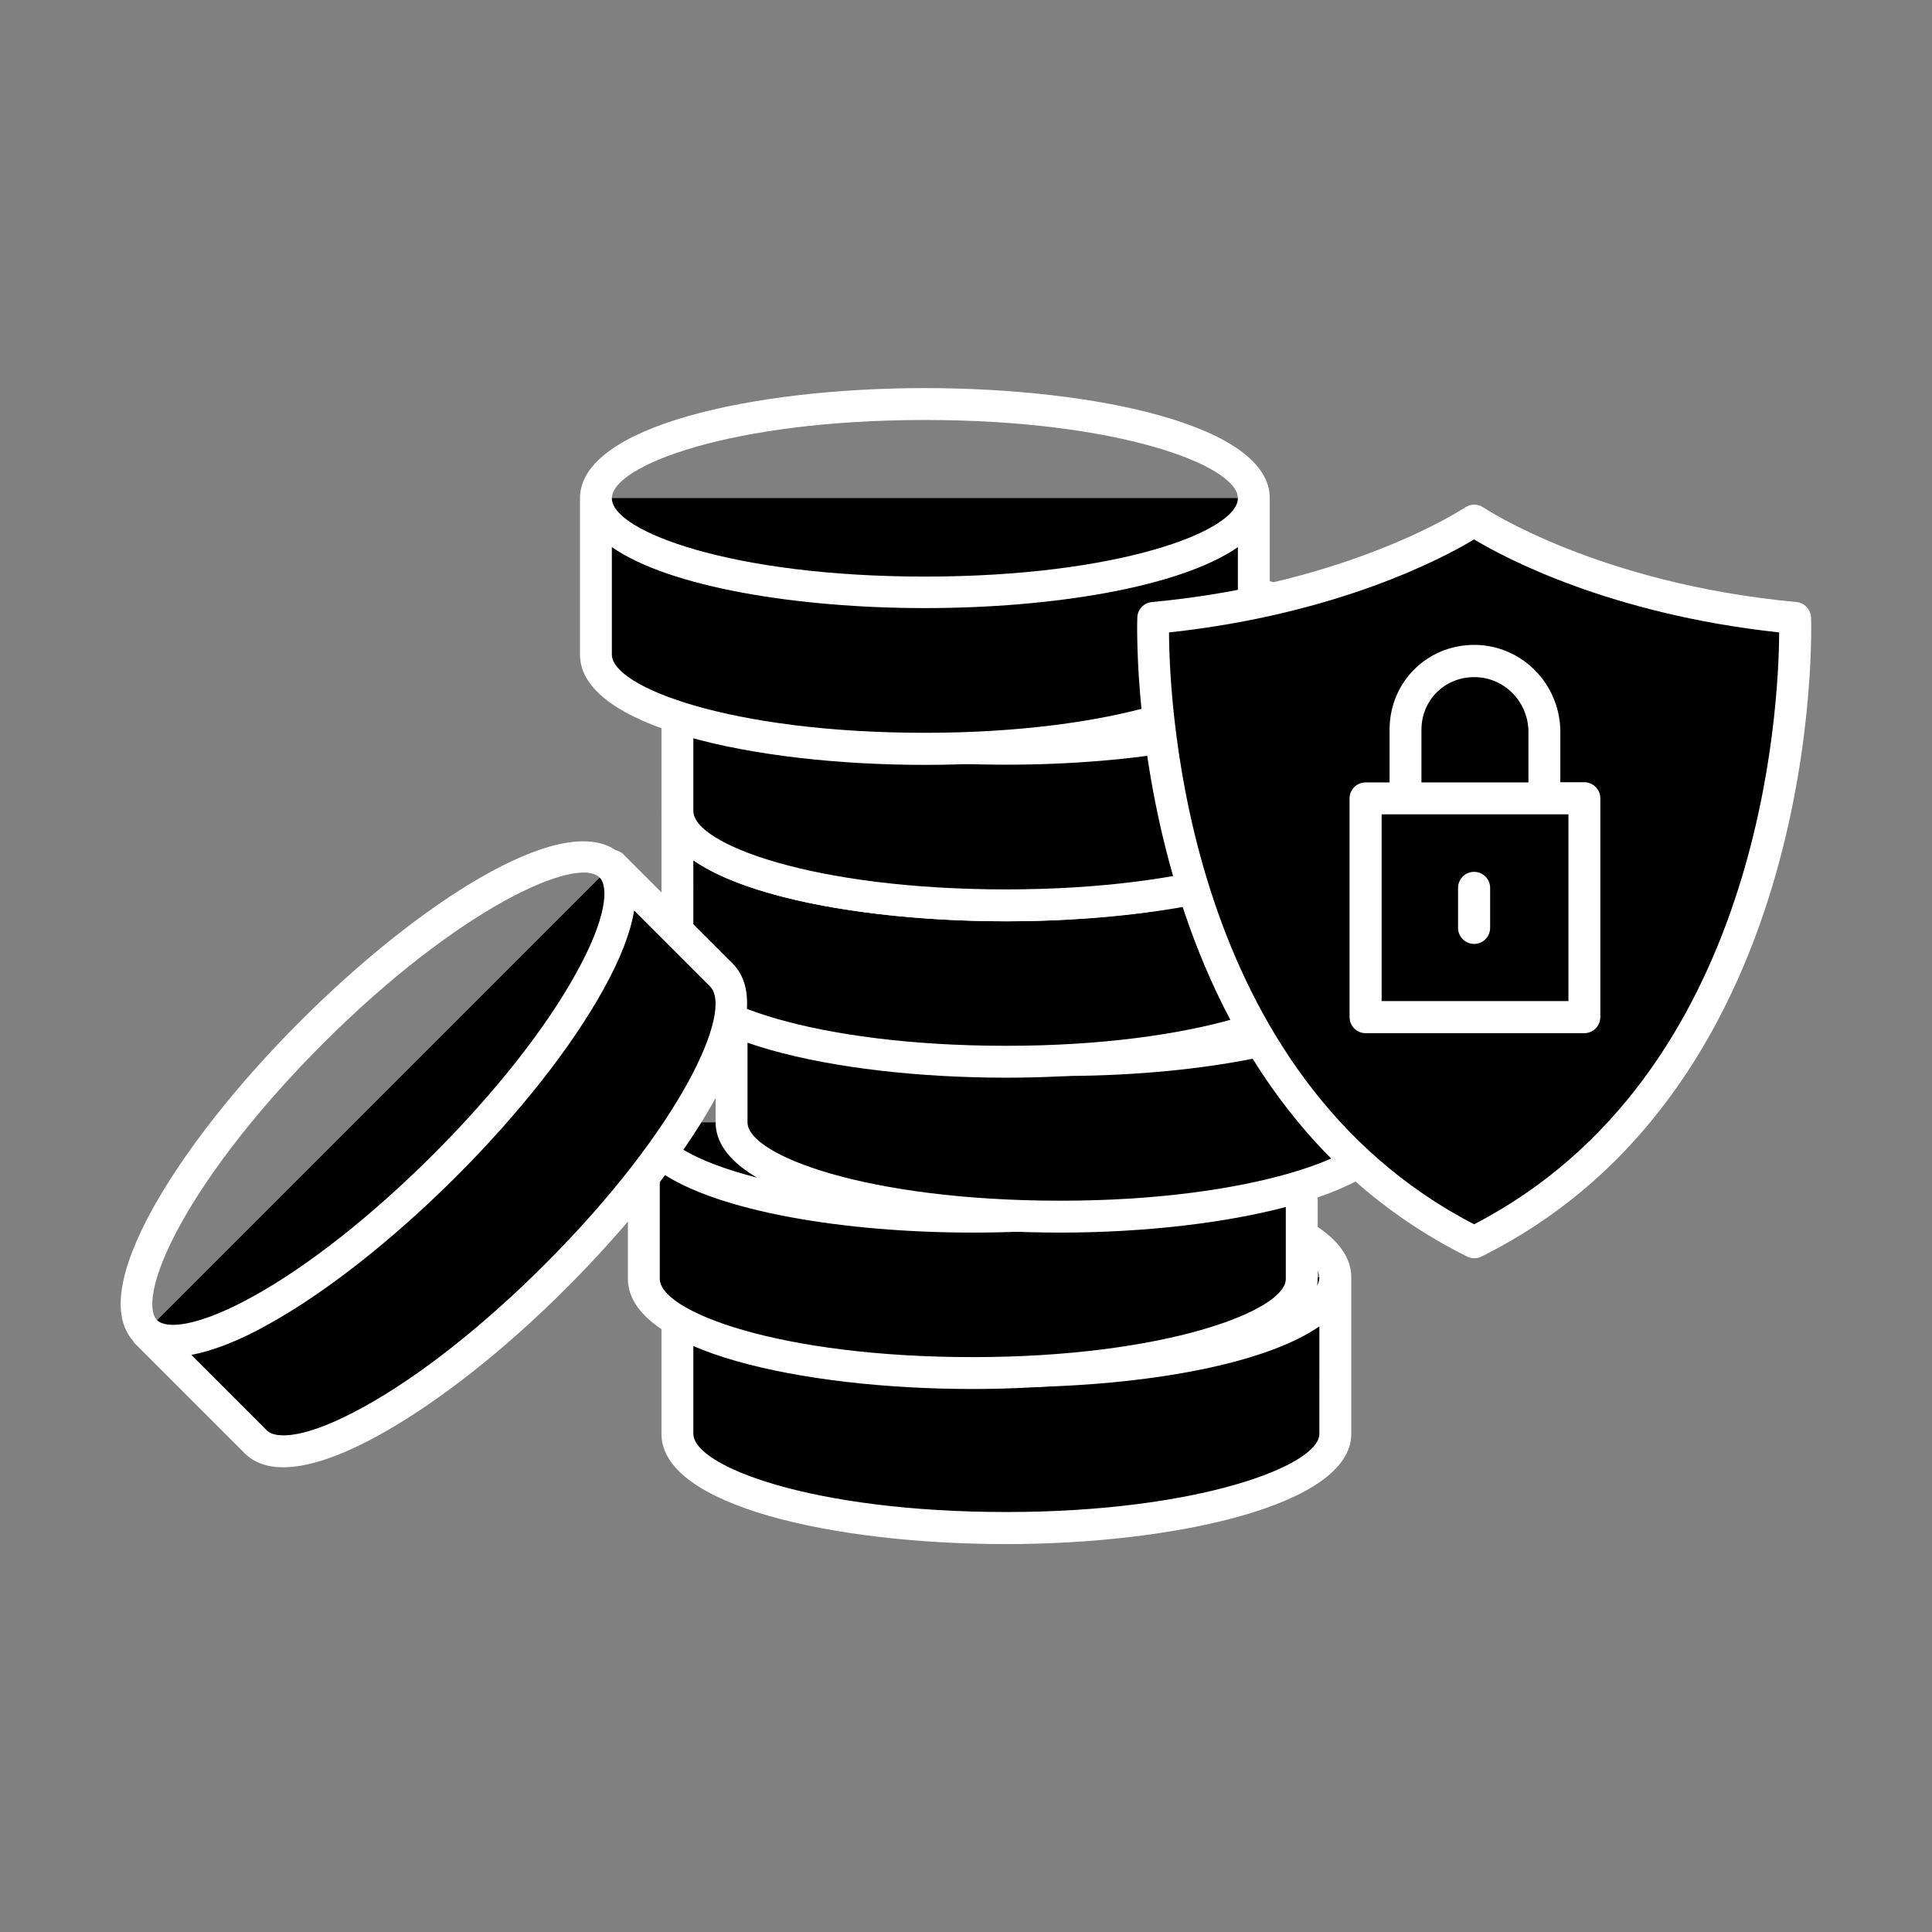
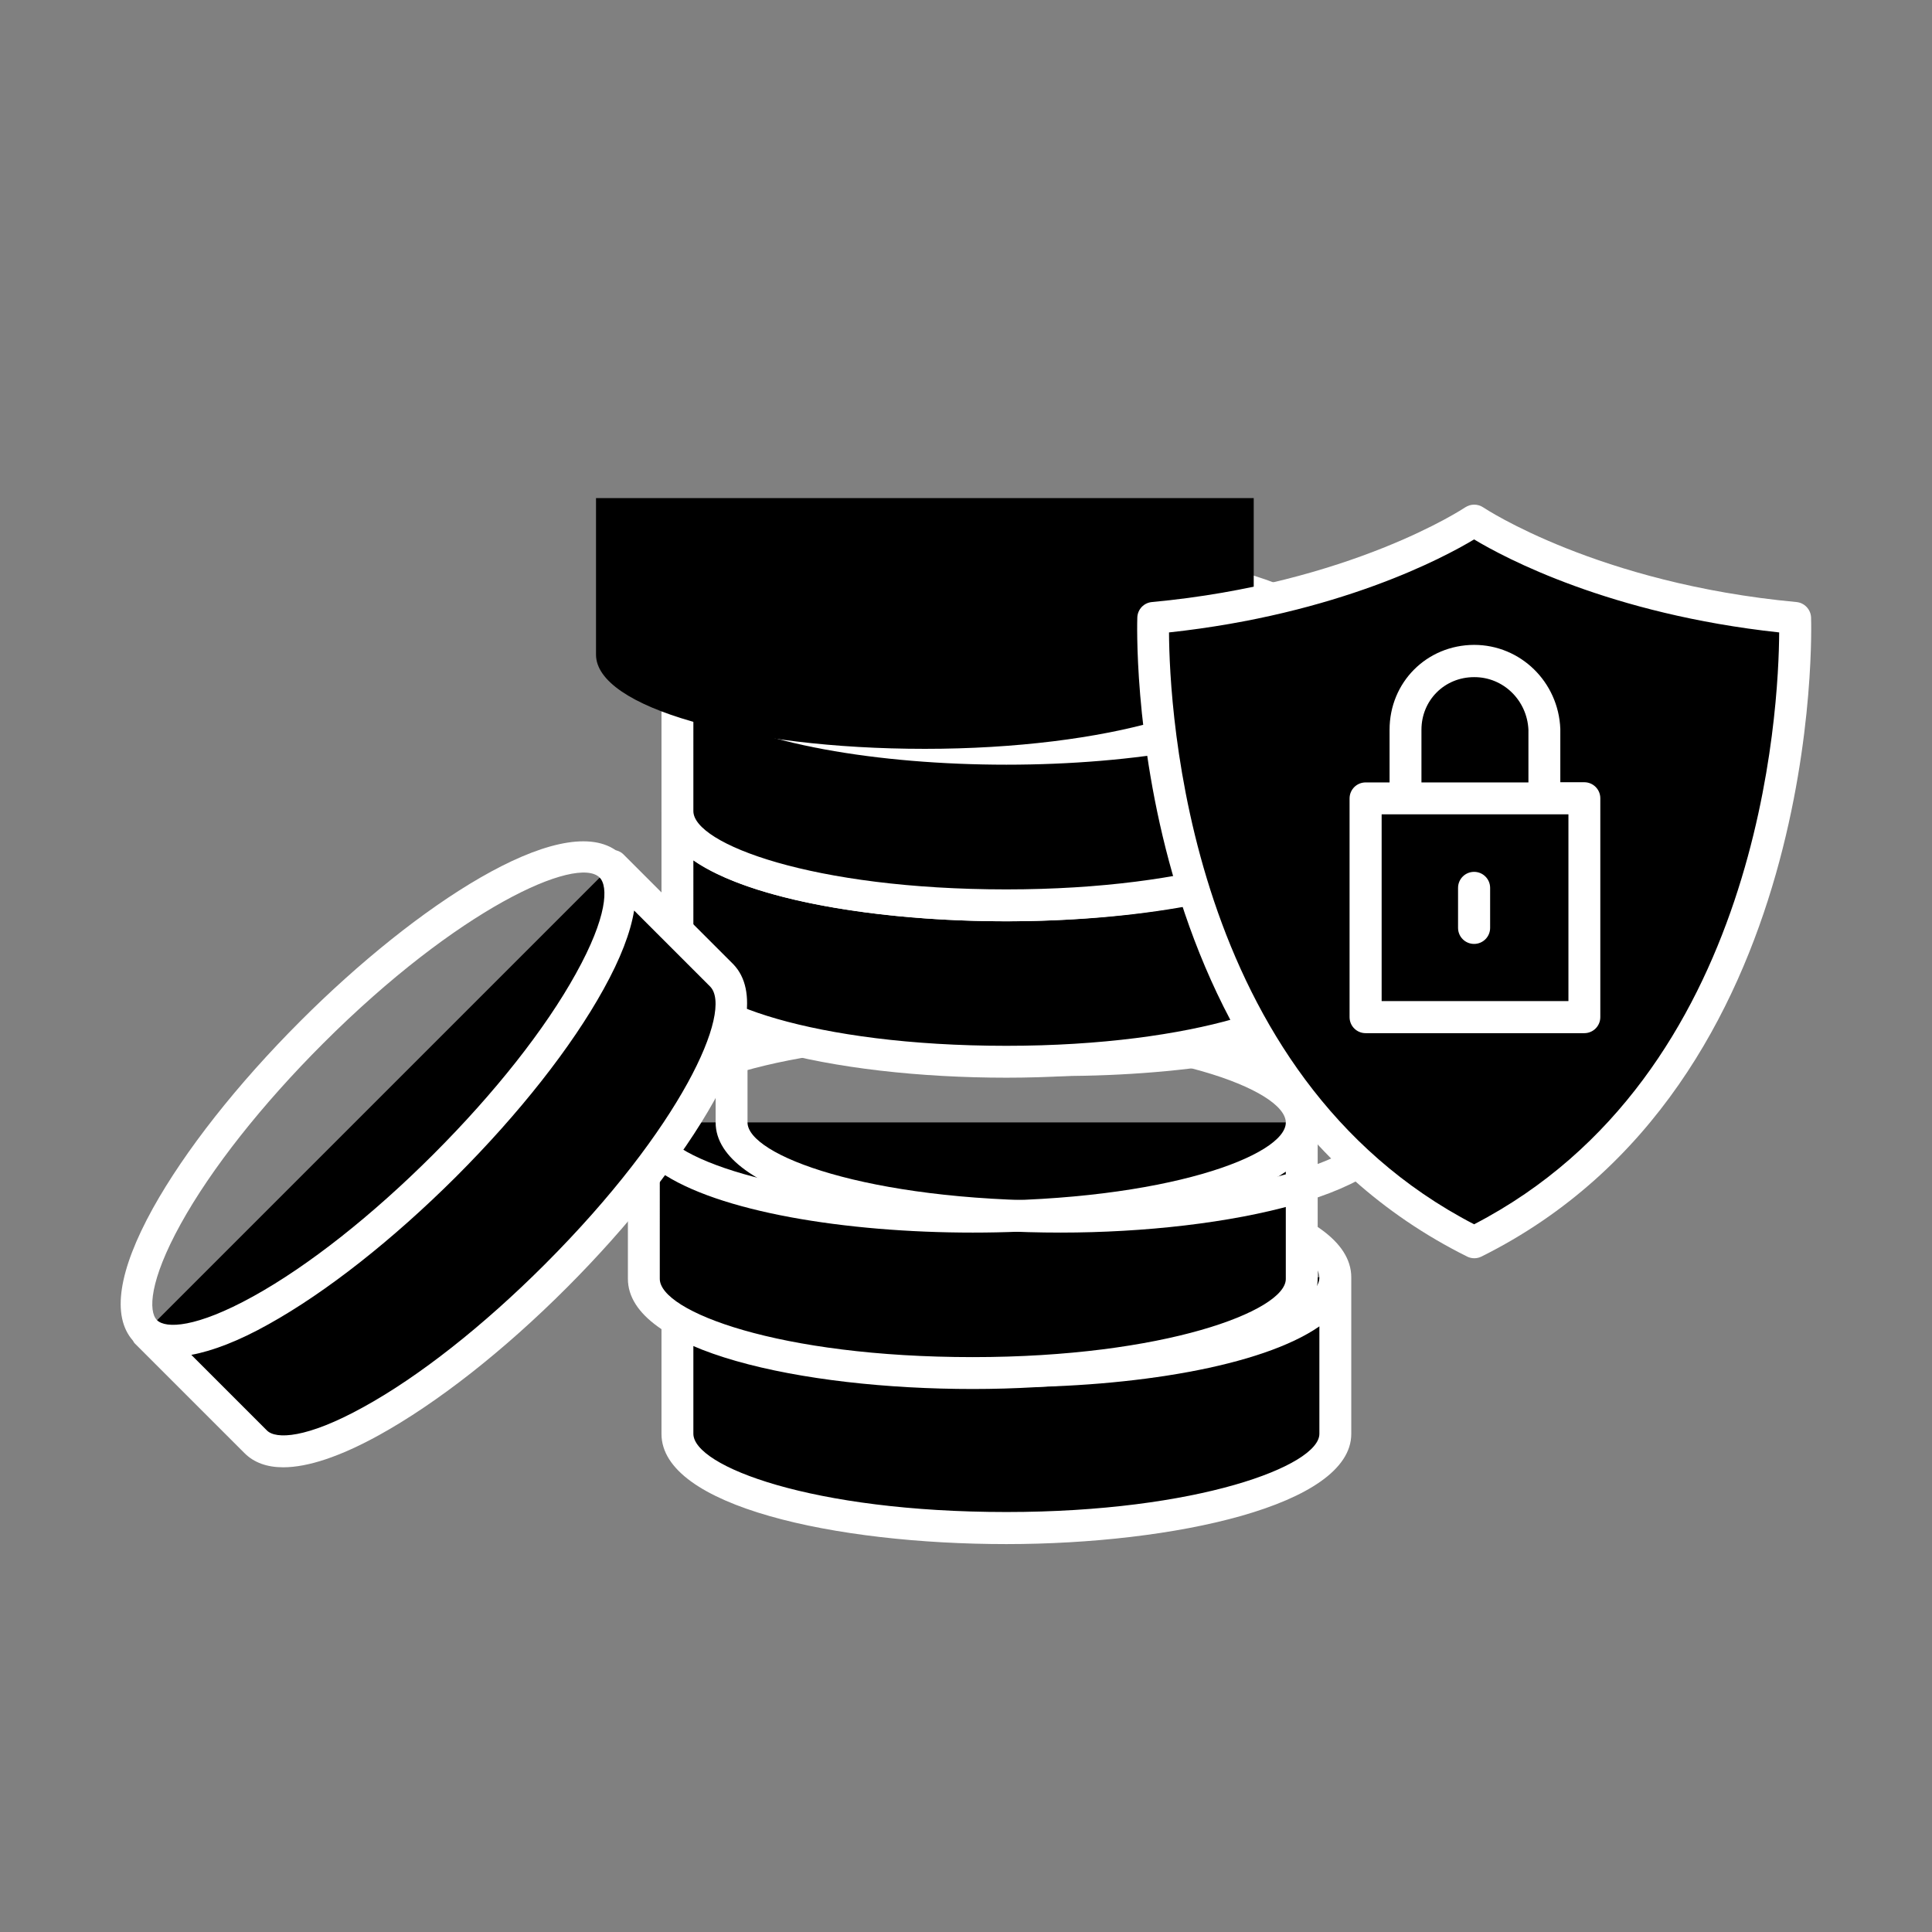
<svg xmlns="http://www.w3.org/2000/svg" version="1.1" id="图层_1" x="0px" y="0px" viewBox="0 0 1024 1024" style="enable-background:new 0 0 1024 1024;" xml:space="preserve">
  <rect x="0" y="0" width="1024" height="1024" fill="#808080" stroke="none" />
  <style type="text/css">
	.st0{fill:#000;}
	.st1{fill:white;}
</style>
  <g>
    <g>
      <path class="st0" d="M359,677V760c0,27.9,77.9,49.9,174.3,49.9S707.7,787,707.7,760V677H359z" />
      <path class="st1" d="M533.4,618.6c-90.8,0-182.8,20.1-182.8,58.4V760c0,38.3,92,58.4,182.8,58.4c88.6,0,182.8-20.5,182.8-58.4V677    C716.2,638.7,624.2,618.6,533.4,618.6z M533.4,635.6c102.8,0,165.9,24.2,165.9,41.5c0,17.3-63.1,41.5-165.9,41.5    c-102.8,0-165.9-24.2-165.9-41.5C367.5,659.7,430.6,635.6,533.4,635.6z M533.4,801.4c-102.8,0-165.9-24.2-165.9-41.5v-56.9    c30.7,21.3,98.6,32.3,165.9,32.3s135.2-11,165.9-32.3V760C699.2,776.9,634.6,801.4,533.4,801.4z" />
    </g>
    <g>
      <path class="st0" d="M341.3,594.9v82.9c0,27.9,77.9,49.9,174.3,49.9s174.3-22.8,174.3-49.9v-82.9H341.3z" />
      <path class="st1" d="M515.6,536.5c-90.8,0-182.8,20.1-182.8,58.4v82.9c0,38.3,92,58.4,182.8,58.4c88.6,0,182.8-20.5,182.8-58.4    v-82.9C698.4,556.6,606.4,536.5,515.6,536.5z M515.6,553.5c102.8,0,165.9,24.2,165.9,41.5c0,17.3-63.1,41.5-165.9,41.5    c-102.8,0-165.9-24.2-165.9-41.5C349.7,577.6,412.8,553.5,515.6,553.5z M515.6,719.3c-102.8,0-165.9-24.2-165.9-41.5V621    c30.7,21.3,98.6,32.3,165.9,32.3s135.2-11,165.9-32.3v56.9C681.5,694.8,616.9,719.3,515.6,719.3z" />
    </g>
    <g>
-       <path class="st0" d="M387.8,512v82.9c0,27.9,77.9,49.9,174.3,49.9s174.3-22.8,174.3-49.9V512H387.8z" />
      <path class="st1" d="M562.1,453.6c-90.8,0-182.8,20.1-182.8,58.4v82.9c0,38.3,92,58.4,182.8,58.4c88.6,0,182.8-20.5,182.8-58.4    V512C744.9,473.7,653,453.6,562.1,453.6z M562.1,470.5c102.8,0,165.9,24.2,165.9,41.5c0,17.3-63.1,41.5-165.9,41.5    c-102.8,0-165.9-24.2-165.9-41.5C396.3,494.7,459.4,470.5,562.1,470.5z M562.1,636.4c-102.8,0-165.9-24.2-165.9-41.5v-56.9    c30.7,21.3,98.6,32.3,165.9,32.3s135.2-11,165.9-32.3v56.9C728,611.8,663.4,636.4,562.1,636.4z" />
    </g>
    <g>
      <path class="st0" d="M359,429.9v82.9c0,27.9,77.9,49.9,174.3,49.9s174.3-22.8,174.3-49.9v-82.9H359z" />
      <path class="st1" d="M533.4,371.5c-90.8,0-182.8,20.1-182.8,58.4v82.9c0,38.3,92,58.4,182.8,58.4c88.6,0,182.8-20.5,182.8-58.4    v-82.9C716.2,391.6,624.2,371.5,533.4,371.5z M533.4,388.5c102.8,0,165.9,24.2,165.9,41.5s-63.1,41.5-165.9,41.5    c-102.8,0-165.9-24.2-165.9-41.5S430.6,388.5,533.4,388.5z M533.4,554.3c-102.8,0-165.9-24.2-165.9-41.5V456    c30.7,21.3,98.6,32.3,165.9,32.3s135.2-11,165.9-32.3v56.9C699.2,529.8,634.6,554.3,533.4,554.3z" />
    </g>
    <g>
      <path class="st0" d="M359,347v82.9c0,27.9,77.9,49.9,174.3,49.9s174.3-22.8,174.3-49.9V347H359z" />
      <path class="st1" d="M533.4,288.6c-90.8,0-182.8,20.1-182.8,58.4v82.9c0,38.3,92,58.4,182.8,58.4c88.6,0,182.8-20.5,182.8-58.4    V347C716.2,308.6,624.2,288.6,533.4,288.6z M533.4,305.5c102.8,0,165.9,24.2,165.9,41.5s-63.1,41.5-165.9,41.5    c-102.8,0-165.9-24.2-165.9-41.5S430.6,305.5,533.4,305.5z M533.4,471.4c-102.8,0-165.9-24.2-165.9-41.5V373    c30.7,21.3,98.6,32.3,165.9,32.3s135.2-11,165.9-32.3v56.9C699.2,446.8,634.6,471.4,533.4,471.4z" />
    </g>
    <g>
      <path class="st0" d="M315.9,264V347c0,27.9,77.9,49.9,174.3,49.9s174.3-22.8,174.3-49.9V264H315.9z" />
-       <path class="st1" d="M490.2,205.7c-90.8,0-182.8,20.1-182.8,58.4V347c0,38.3,92,58.4,182.8,58.4c88.6,0,182.8-20.5,182.8-58.4V264    C673,225.7,581.1,205.7,490.2,205.7z M490.2,222.6c102.8,0,165.9,24.2,165.9,41.5s-63.1,41.5-165.9,41.5    c-102.8,0-165.9-24.2-165.9-41.5S387.5,222.6,490.2,222.6z M490.2,388.4c-102.8,0-165.9-24.2-165.9-41.5v-56.9    c30.7,21.3,98.6,32.3,165.9,32.3s135.2-11,165.9-32.3V347C656.1,363.9,591.5,388.4,490.2,388.4z" />
    </g>
    <path class="st0" d="M77.2,705.8l58.4,58.4c19.5,19.5,90.6-19.5,159.1-88c67.7-67.7,107.5-138.8,88-159.1l-58.4-58.4L77.2,705.8z" />
    <path class="st1" d="M388.7,511.1l-58.4-58.4c-1.1-1.1-2.6-1.7-4-2.1c-29.8-20.4-105.3,28.8-167,90.5   C125.8,574.6,98,609.9,81,640.5c-18.3,33.1-21.9,57.1-10.6,70c0.3,0.4,0.5,0.9,0.8,1.3l58.4,58.4c5,5,11.9,7.5,20.5,7.5   c13.1,0,30.2-5.7,50.7-17c30.8-17,66.3-44.8,99.8-78.4C364.6,618.2,415.4,539,388.7,511.1z M95.8,648.7   c16.2-29.3,43-63.2,75.4-95.6c71.6-71.6,134.6-99.9,146.6-88c4.7,4.7,4.2,20.8-12.6,51c-16.2,29.3-43,63.2-75.4,95.6   c-32.4,32.4-66.3,59.2-95.6,75.4c-30.2,16.7-46.3,17.2-51,12.6C78.6,695.1,79.1,678.9,95.8,648.7z M288.7,670.2   c-32.5,32.5-66.6,59.4-96.1,75.6c-30.2,16.7-46.4,17.1-51.1,12.4l-40.1-40.1c11.4-2.1,25.2-7.4,40.9-16.2   c30.6-17,65.9-44.8,99.4-78.2c33.5-33.5,61.3-68.8,78.2-99.4c9-16.2,14.3-30.1,16.2-41.7l40.3,40.3   C388.8,535.6,361.2,597.7,288.7,670.2z" />
    <path class="st0" d="M781.3,658.4c180.3-89.7,170.1-330.9,170.1-330.9c-109.2-10.2-170.1-51.6-170.1-51.6s-60.9,41.5-170.1,51.6   C611.2,327.5,601.1,568.7,781.3,658.4z" />
    <g>
      <path class="st1" d="M959.9,327.2c-0.2-4.2-3.5-7.7-7.7-8.1c-105.4-9.8-165.5-49.8-166.1-50.2c-2.9-1.9-6.6-1.9-9.5,0    c-0.6,0.4-60.7,40.4-166.1,50.2c-4.2,0.4-7.5,3.8-7.7,8.1c-0.1,2.5-8.3,247.7,174.8,338.8c1.2,0.6,2.5,0.9,3.8,0.9    s2.6-0.3,3.8-0.9C968.2,574.9,960,329.6,959.9,327.2z M781.3,648.9c-152.2-78.8-161.5-273.5-161.7-313.7    c89.7-9.7,145.6-39.6,161.7-49.3c16.1,9.7,72,39.6,161.7,49.3C942.8,375.4,933.7,570,781.3,648.9z" />
      <path class="st1" d="M736.5,386.8v27.9h-12.7c-4.7,0-8.5,3.8-8.5,8.5v115.9c0,4.7,3.8,8.5,8.5,8.5h115.9c4.7,0,8.5-3.8,8.5-8.5    V423.1c0-4.7-3.8-8.5-8.5-8.5H827l0-28.3c-1-24.9-21.1-44.5-45.7-44.5C756.2,341.9,736.5,361.6,736.5,386.8z M831.3,530.6h-99v-99    h12.7h73.6h12.7V530.6z M810.1,386.8v27.9h-56.7v-27.9c0-15.7,12.3-27.9,27.9-27.9C796.8,358.8,809.4,371.2,810.1,386.8z" />
      <path class="st1" d="M781.3,462.1c-4.7,0-8.5,3.8-8.5,8.5v21.2c0,4.7,3.8,8.5,8.5,8.5s8.5-3.8,8.5-8.5v-21.2    C789.8,465.9,786,462.1,781.3,462.1z" />
    </g>
  </g>
  <style type="text/css">polygon,path{fill:white;}</style>
</svg>